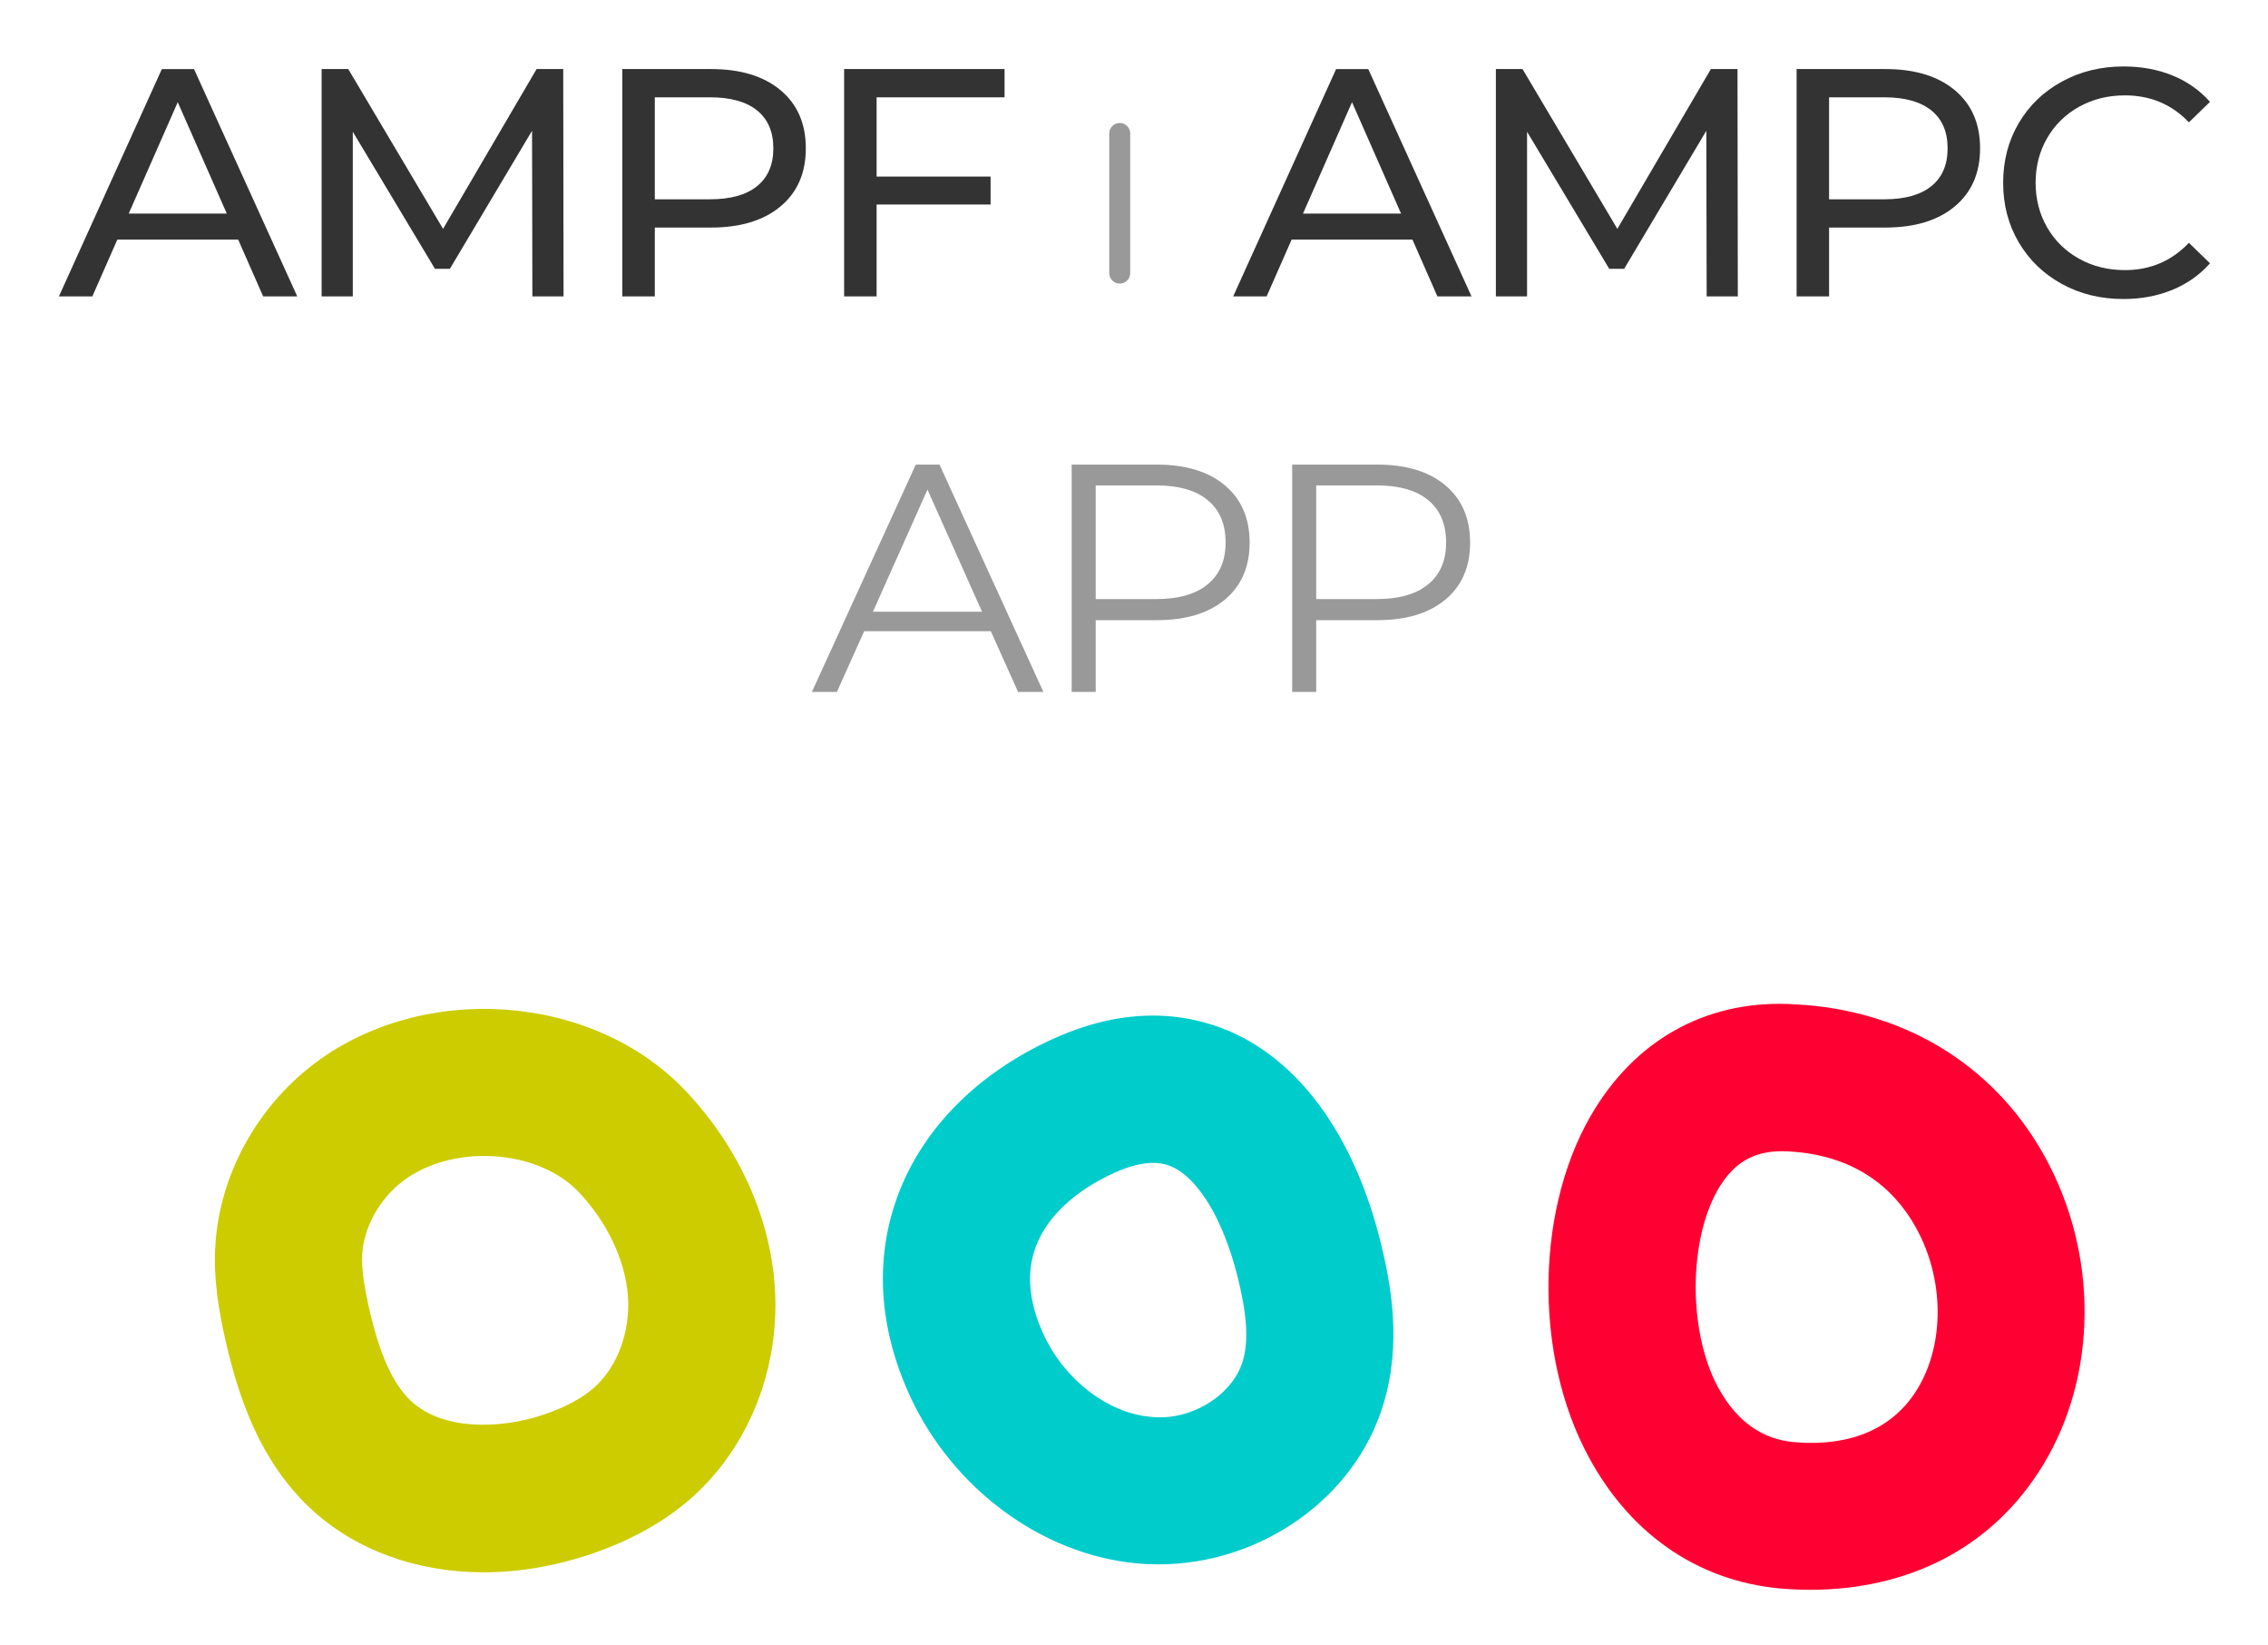
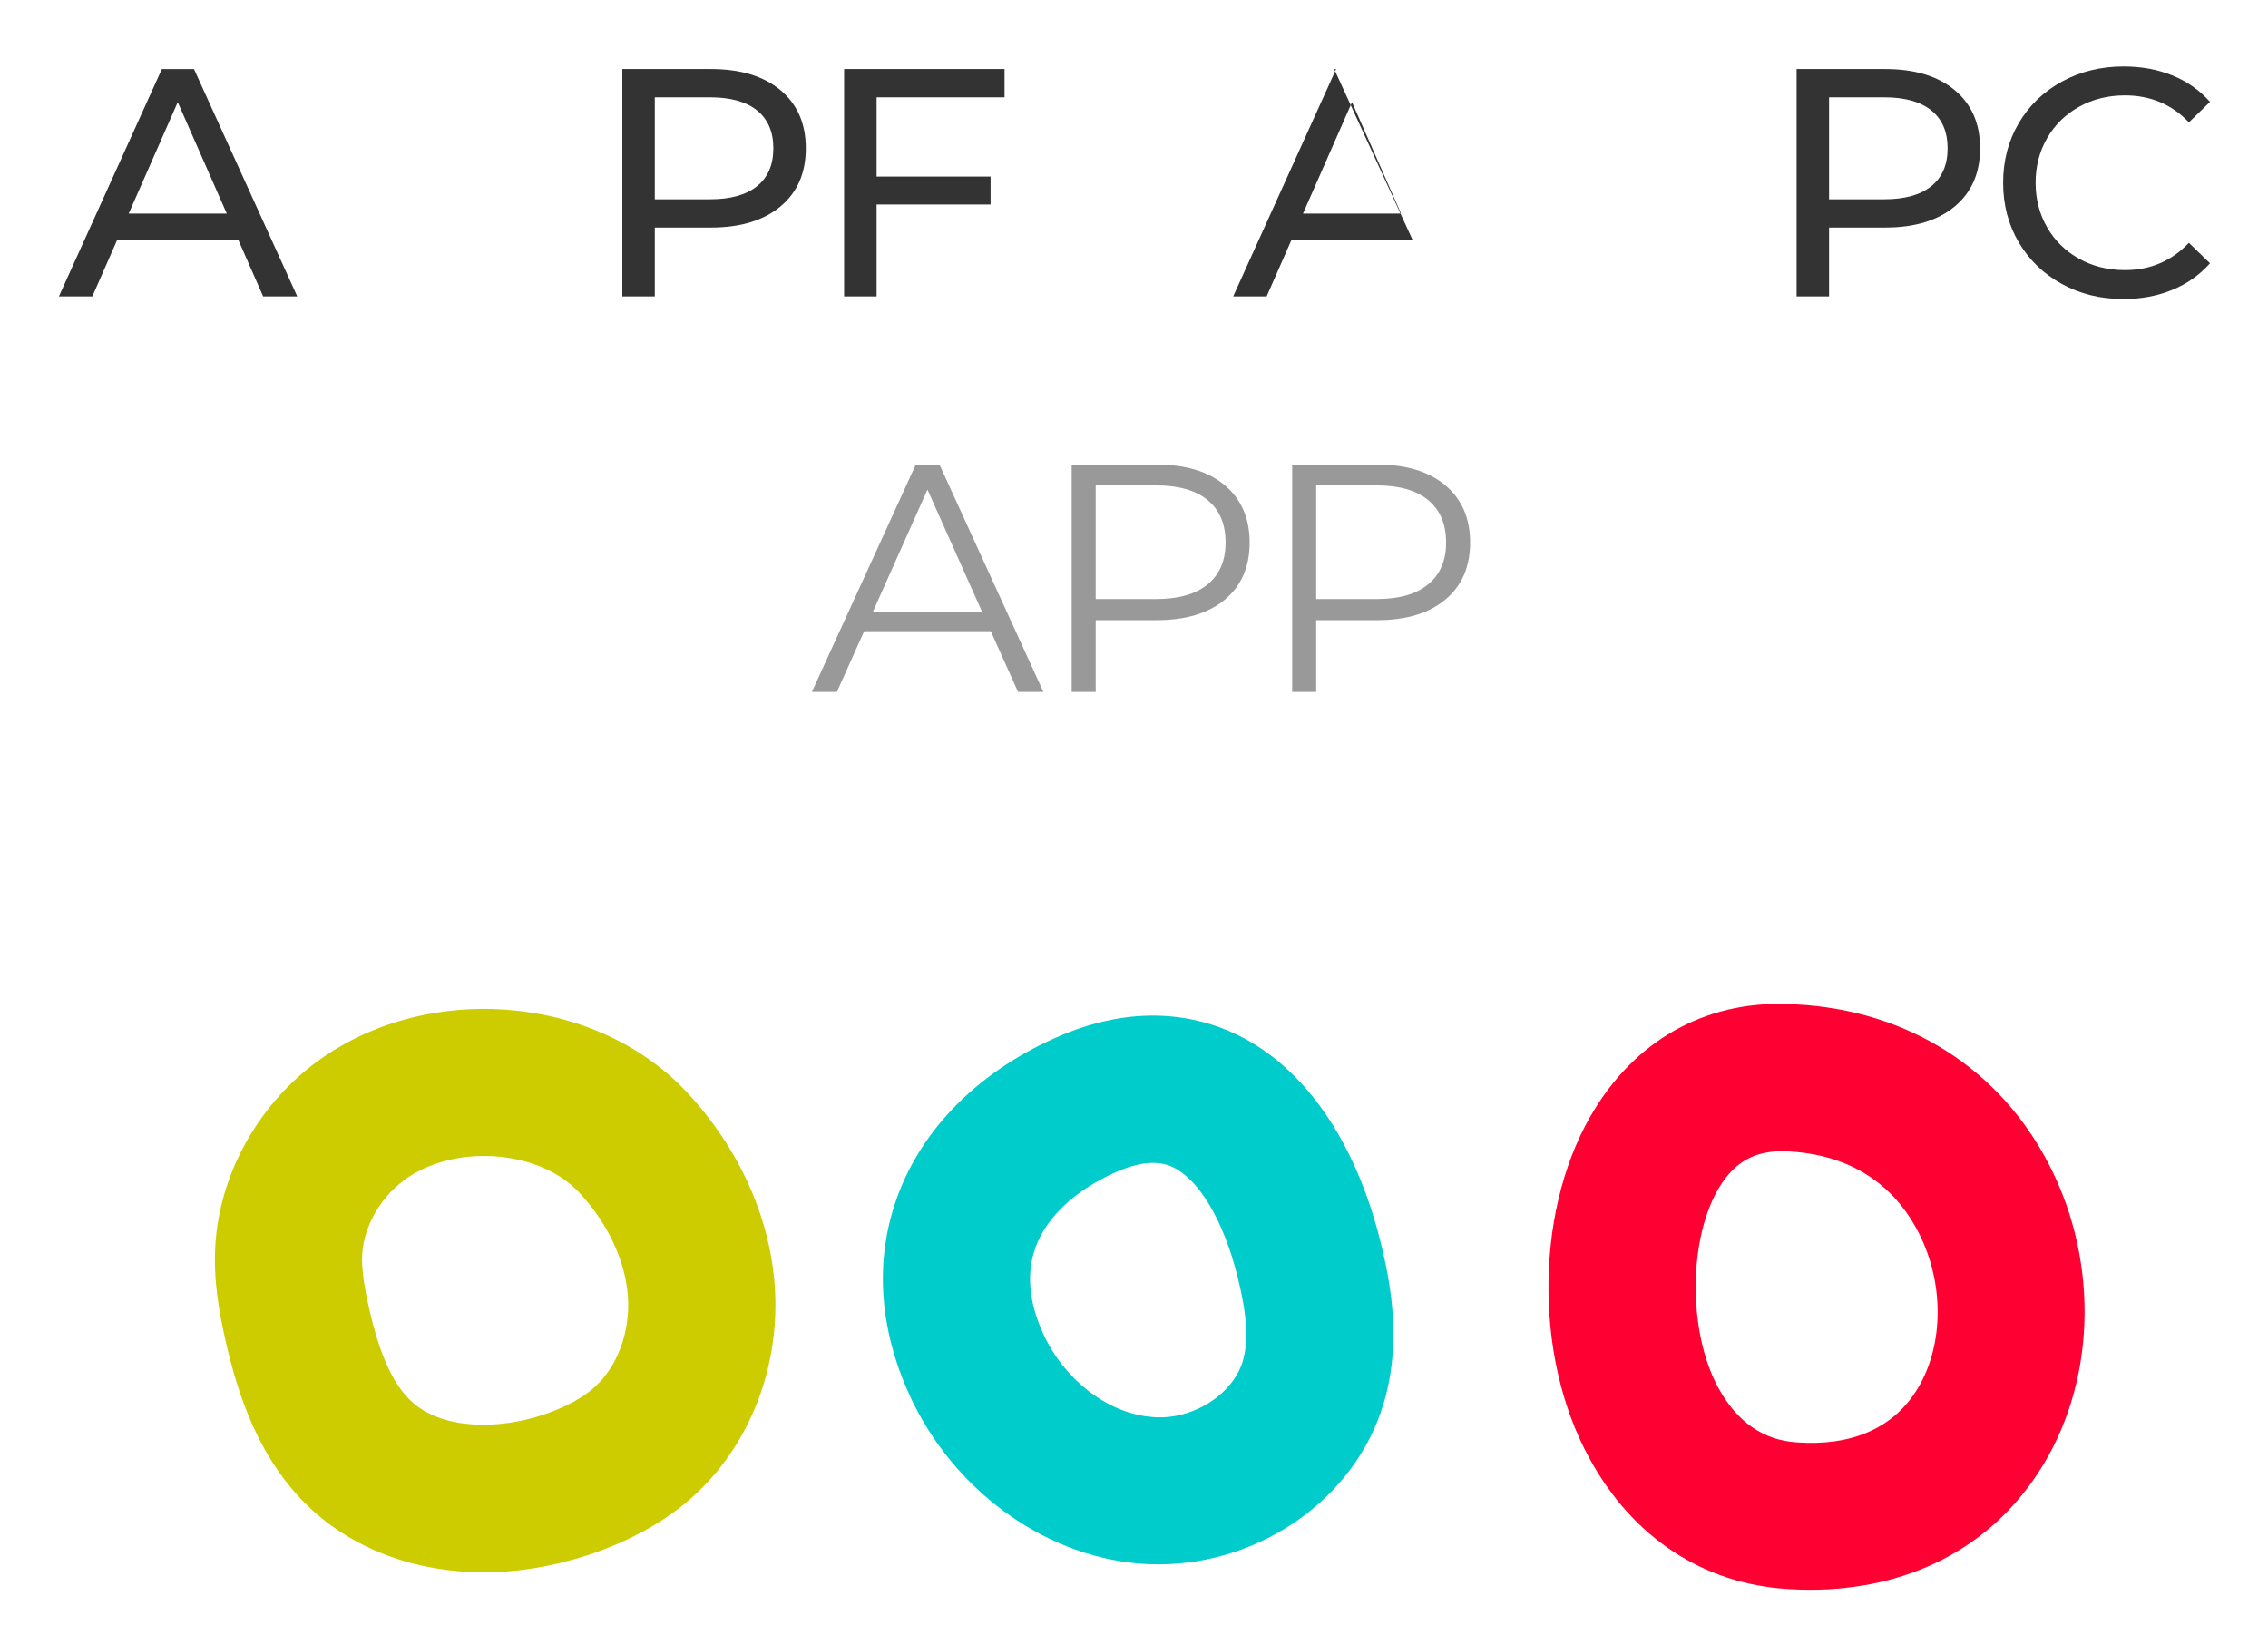
<svg xmlns="http://www.w3.org/2000/svg" version="1.1" id="Capa_1" x="0px" y="0px" width="216.5px" height="157px" viewBox="0 0 216.5 157" enable-background="new 0 0 216.5 157" xml:space="preserve">
  <g>
    <path fill="#FF0033" d="M170.688,151.668c0.701,0.042,1.404,0.07,2.064,0.07c9.367,0,17.063-3.919,21.809-11.165   c5.478-8.355,5.912-19.843,1.11-29.279c-4.704-9.27-13.566-14.9-24.296-15.435c-8.074-0.52-14.83,3.09-19.057,9.858   c-5.758,9.156-6.025,23.537-0.618,33.424C155.815,146.725,162.557,151.177,170.688,151.668z M164.2,113.189   c1.433-2.274,3.258-3.313,5.912-3.313c0.183,0,0.365,0.015,0.548,0.015c7.261,0.365,10.8,4.424,12.499,7.779   c2.527,4.957,2.387,11.066-0.323,15.209c-2.274,3.482-6.165,5.154-11.291,4.789c-3.216-0.197-5.744-1.953-7.514-5.211   c0-0.014,0-0.014-0.014-0.014C161.082,127.022,161.167,118.035,164.2,113.189z" />
    <path fill="#00CCCC" d="M108.475,149.21c0.716,0.07,1.419,0.099,2.106,0.099c9.761,0,18.791-6.306,21.487-15.321   c1.741-5.758,0.744-11.375-0.323-15.616c-2.416-9.577-7.274-16.543-13.692-19.633c-3.693-1.77-9.719-3.146-17.541,0.421   c-7.19,3.259-12.442,8.566-14.802,14.929c-2.246,6.024-1.84,12.653,1.152,19.142c0,0,0,0,0,0.014   C90.948,142.077,99.417,148.354,108.475,149.21z M98.869,119.003c1.054-2.836,3.708-5.336,7.472-7.05   c3.426-1.573,5.083-0.8,5.631-0.548c2.514,1.208,4.817,5.098,6.151,10.393c0.927,3.693,1.081,6.193,0.505,8.131   c-0.969,3.23-4.971,5.758-8.833,5.295c-4.101-0.38-8.188-3.554-10.182-7.864C98.194,124.284,97.956,121.476,98.869,119.003z" />
    <path fill="#CCCC00" d="M29.888,101.603C29.888,101.618,29.873,101.618,29.888,101.603c-5.422,4.158-8.904,10.576-9.326,17.176   c-0.21,3.342,0.338,6.404,0.983,9.24c1.138,4.943,3.075,11.221,8.047,15.912c4.284,4.016,10.196,6.137,16.585,6.137   c3.314,0,6.77-0.576,10.196-1.728c3.849-1.306,7.12-3.132,9.69-5.421c5.504-4.916,8.439-12.471,7.893-20.209   c-0.492-6.712-3.512-13.299-8.511-18.594C56.598,94.779,40.321,93.626,29.888,101.603z M56.724,132.429   c-1.15,1.025-2.794,1.909-4.858,2.598c-4.114,1.391-9.634,1.517-12.64-1.32c-1.727-1.629-2.963-4.367-3.988-8.805   c-0.393-1.783-0.758-3.665-0.66-5.225c0.169-2.584,1.644-5.224,3.848-6.923c4.691-3.609,12.879-3.118,16.811,1.011   c2.738,2.893,4.452,6.531,4.705,9.957C60.179,127.107,58.943,130.449,56.724,132.429z" />
  </g>
  <g>
    <path fill="#999999" d="M94.581,60.247h-12.09l-2.604,5.797H77.5l9.92-21.7h2.263l9.92,21.7h-2.418L94.581,60.247z M93.744,58.386   L88.536,46.73l-5.208,11.656H93.744z" />
    <path fill="#999999" d="M116.932,46.328c1.57,1.323,2.356,3.142,2.356,5.456s-0.786,4.128-2.356,5.44s-3.74,1.968-6.51,1.968   h-5.828v6.851H102.3v-21.7h8.122C113.191,44.343,115.361,45.005,116.932,46.328z M115.289,55.767   c1.137-0.94,1.705-2.268,1.705-3.983c0-1.756-0.568-3.105-1.705-4.046c-1.137-0.94-2.779-1.41-4.929-1.41h-5.766v10.85h5.766   C112.51,57.177,114.152,56.708,115.289,55.767z" />
    <path fill="#999999" d="M137.98,46.328c1.57,1.323,2.356,3.142,2.356,5.456s-0.786,4.128-2.356,5.44s-3.74,1.968-6.51,1.968h-5.828   v6.851h-2.293v-21.7h8.121C134.24,44.343,136.41,45.005,137.98,46.328z M136.338,55.767c1.137-0.94,1.705-2.268,1.705-3.983   c0-1.756-0.568-3.105-1.705-4.046c-1.137-0.94-2.779-1.41-4.929-1.41h-5.767v10.85h5.767   C133.559,57.177,135.201,56.708,136.338,55.767z" />
  </g>
  <g>
    <g>
      <path fill="#333333" d="M22.734,22.866H11.202l-2.387,5.425H5.623l9.827-21.7h3.069l9.858,21.7h-3.255L22.734,22.866z     M21.649,20.386L16.968,9.752l-4.681,10.633H21.649z" />
-       <path fill="#333333" d="M50.82,28.291l-0.031-15.81l-7.843,13.175h-1.426l-7.843-13.082v15.717h-2.976V6.59h2.542l9.052,15.252    L51.223,6.59h2.542l0.031,21.7H50.82z" />
      <path fill="#333333" d="M74.504,8.605c1.612,1.344,2.418,3.193,2.418,5.549c0,2.356-0.806,4.206-2.418,5.549    c-1.612,1.344-3.824,2.015-6.634,2.015h-5.363v6.572h-3.1V6.59h8.463C70.68,6.59,72.892,7.262,74.504,8.605z M72.272,17.766    c1.033-0.837,1.55-2.041,1.55-3.612c0-1.57-0.517-2.774-1.55-3.611c-1.034-0.837-2.532-1.255-4.495-1.255h-5.27v9.734h5.27    C69.74,19.021,71.238,18.603,72.272,17.766z" />
      <path fill="#333333" d="M83.679,9.288v7.564H94.56v2.666H83.679v8.773h-3.1V6.59h15.314v2.697H83.679z" />
-       <path fill="#333333" d="M134.829,22.866h-11.532l-2.387,5.425h-3.193l9.827-21.7h3.069l9.857,21.7h-3.255L134.829,22.866z     M133.744,20.386l-4.682-10.633l-4.681,10.633H133.744z" />
-       <path fill="#333333" d="M162.915,28.291l-0.031-15.81l-7.843,13.175h-1.426l-7.844-13.082v15.717h-2.976V6.59h2.542l9.053,15.252    l8.928-15.252h2.541l0.031,21.7H162.915z" />
+       <path fill="#333333" d="M134.829,22.866h-11.532l-2.387,5.425h-3.193l9.827-21.7h3.069h-3.255L134.829,22.866z     M133.744,20.386l-4.682-10.633l-4.681,10.633H133.744z" />
      <path fill="#333333" d="M186.598,8.605c1.612,1.344,2.418,3.193,2.418,5.549c0,2.356-0.806,4.206-2.418,5.549    c-1.611,1.344-3.823,2.015-6.634,2.015h-5.362v6.572h-3.101V6.59h8.463C182.774,6.59,184.986,7.262,186.598,8.605z     M184.366,17.766c1.033-0.837,1.55-2.041,1.55-3.612c0-1.57-0.517-2.774-1.55-3.611c-1.034-0.837-2.532-1.255-4.495-1.255h-5.27    v9.734h5.27C181.834,19.021,183.332,18.603,184.366,17.766z" />
      <path fill="#333333" d="M196.813,27.097c-1.747-0.961-3.116-2.284-4.107-3.968c-0.992-1.684-1.488-3.581-1.488-5.688    s0.496-4.004,1.488-5.688c0.991-1.684,2.365-3.007,4.123-3.968c1.756-0.961,3.719-1.442,5.889-1.442    c1.695,0,3.245,0.285,4.65,0.853c1.405,0.569,2.604,1.411,3.596,2.527l-2.014,1.953c-1.633-1.715-3.67-2.573-6.107-2.573    c-1.612,0-3.069,0.362-4.371,1.085c-1.303,0.724-2.32,1.721-3.054,2.992s-1.101,2.692-1.101,4.262    c0,1.571,0.367,2.992,1.101,4.263s1.751,2.268,3.054,2.991c1.302,0.724,2.759,1.085,4.371,1.085c2.418,0,4.453-0.868,6.107-2.604    l2.014,1.953c-0.991,1.116-2.195,1.964-3.611,2.542c-1.416,0.579-2.971,0.868-4.665,0.868    C200.517,28.539,198.559,28.058,196.813,27.097z" />
    </g>
-     <line fill="none" stroke="#999999" stroke-width="2" stroke-linecap="round" stroke-miterlimit="10" x1="106.887" y1="12.738" x2="106.887" y2="26.065" />
  </g>
</svg>